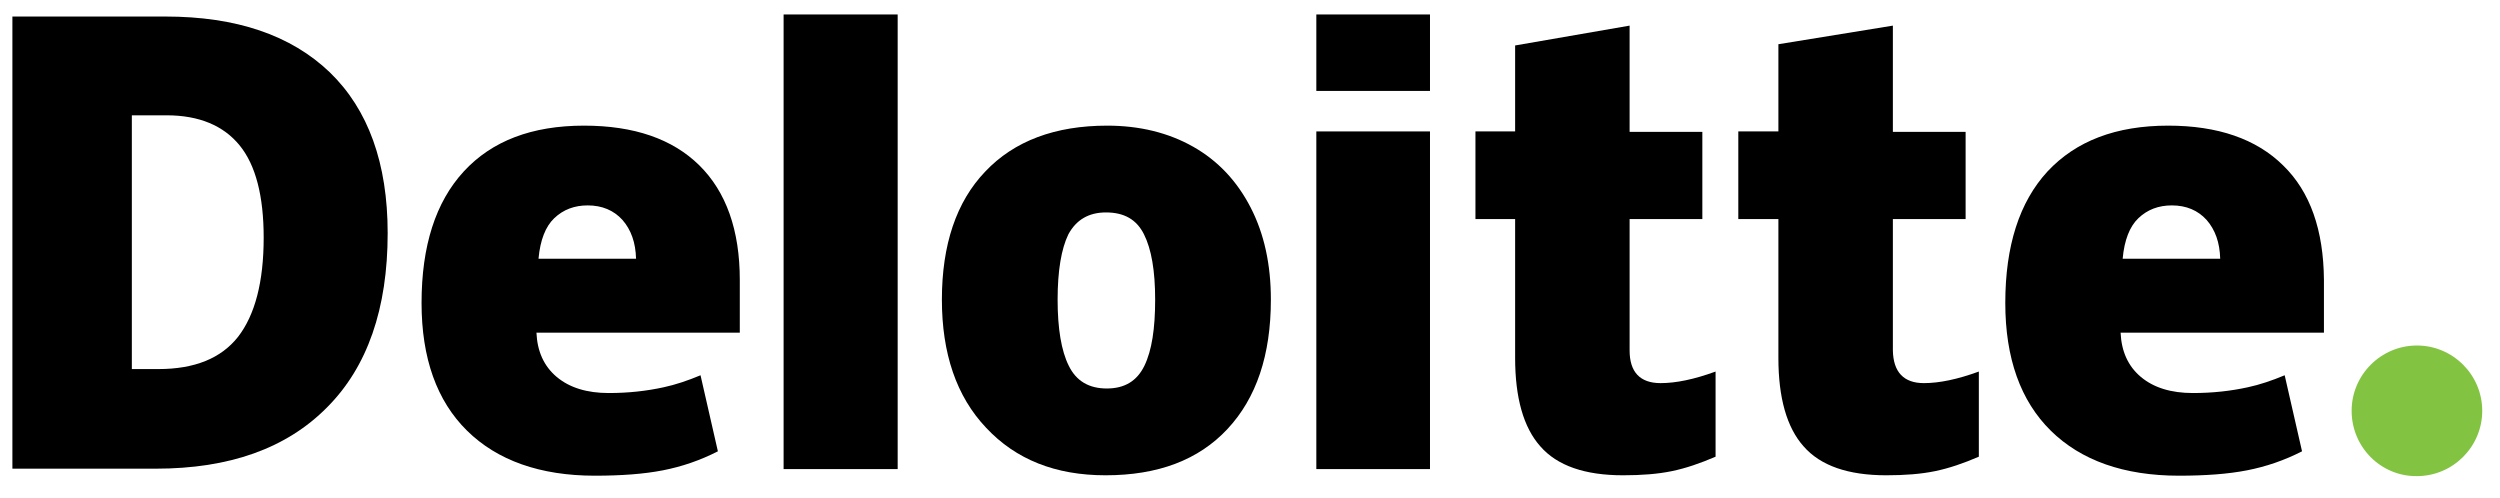
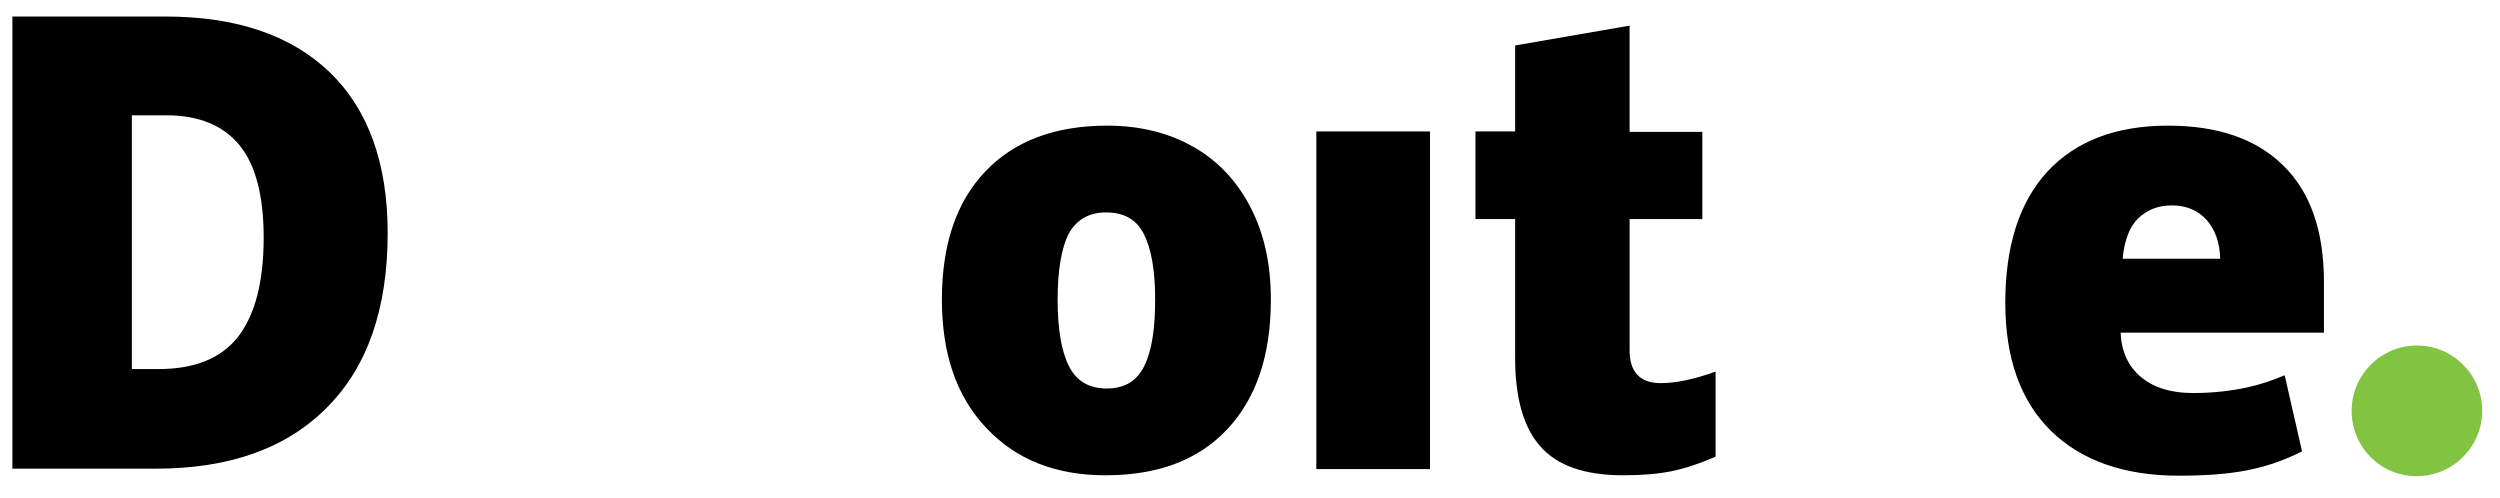
<svg xmlns="http://www.w3.org/2000/svg" version="1.1" id="Layer_1" x="0px" y="0px" viewBox="0 0 604.9 120.5" style="enable-background:new 0 0 604.9 120.5;" xml:space="preserve">
  <style type="text/css">
	.st0{fill:#82C342;}
</style>
  <g id="photos">
</g>
  <g id="background">
</g>
  <g id="illustrations">
</g>
  <g id="angled_box">
</g>
  <g id="anaplan_logos">
    <g id="reversed">
	</g>
  </g>
  <g id="partner_logos">
</g>
  <g id="text_:_category">
    <g id="header">
	</g>
    <g id="category">
      <g>
        <path class="st0" d="M569,99.4c0-8.7,7.1-15.8,15.8-15.8s15.8,7.1,15.8,15.8s-7.1,15.8-15.8,15.8C576.1,115.3,569,108.2,569,99.4     " />
        <path d="M63.8,57.5c0-10-1.9-17.5-5.8-22.3s-9.8-7.3-17.7-7.3h-8.4v61.4h6.4c8.8,0,15.2-2.6,19.3-7.8     C61.7,76.2,63.8,68.2,63.8,57.5 M93.8,56.4c0,18.3-4.9,32.4-14.7,42.2c-9.8,9.9-23.6,14.8-41.4,14.8H3V4h37     c17.2,0,30.4,4.5,39.8,13.5C89.1,26.5,93.8,39.5,93.8,56.4" />
-         <polygon points="189.6,113.5 217.2,113.5 217.2,3.5 189.6,3.5    " />
        <path d="M255.9,72.5c0,7,0.9,12.4,2.7,16c1.8,3.7,4.9,5.5,9.2,5.5c4.3,0,7.3-1.8,9.1-5.5c1.8-3.7,2.6-9,2.6-16     s-0.9-12.2-2.7-15.8c-1.8-3.6-4.8-5.3-9.2-5.3c-4.2,0-7.2,1.8-9.1,5.3C256.8,60.2,255.9,65.5,255.9,72.5 M307.5,72.5     c0,13.4-3.5,23.8-10.5,31.3S280.2,115,267.5,115c-12.1,0-21.7-3.8-28.9-11.5c-7.2-7.6-10.7-18-10.7-31c0-13.3,3.5-23.7,10.5-31     c7-7.4,16.9-11.1,29.5-11.1c7.8,0,14.8,1.7,20.8,5.1s10.6,8.3,13.9,14.7S307.5,64,307.5,72.5" />
        <polygon points="318.5,113.5 346,113.5 346,31.8 318.5,31.8    " />
-         <polygon points="318.5,22 346,22 346,3.5 318.5,3.5    " />
        <path d="M401.8,92.7c3.7,0,8.1-0.9,13.3-2.8v20.6c-3.7,1.6-7.2,2.8-10.6,3.5s-7.3,1-11.8,1c-9.2,0-15.9-2.3-20-7     c-4.1-4.6-6.1-11.8-6.1-21.4V53H357V31.8h9.6V11l27.7-4.8v25.7h17.6V53h-17.6v31.8C394.3,90,396.8,92.7,401.8,92.7" />
-         <path d="M465.5,92.7c3.7,0,8.1-0.9,13.3-2.8v20.6c-3.7,1.6-7.2,2.8-10.6,3.5s-7.3,1-11.8,1c-9.2,0-15.9-2.3-20-7     c-4.1-4.6-6.1-11.8-6.1-21.4V53h-9.7V31.8h9.7V10.7L458,6.2v25.7h17.6V53H458v31.8C458.1,90,460.6,92.7,465.5,92.7" />
        <path d="M513.6,62.6c0.4-4.5,1.7-7.8,3.8-9.8c2.2-2.1,4.9-3.1,8.1-3.1c3.5,0,6.3,1.2,8.4,3.5c2.1,2.4,3.2,5.5,3.3,9.4H513.6     L513.6,62.6z M552.4,40c-6.5-6.4-15.8-9.6-27.8-9.6c-12.6,0-22.3,3.7-29.2,11.1c-6.8,7.4-10.2,18-10.2,31.8     c0,13.4,3.7,23.7,11,30.9c7.3,7.2,17.7,10.9,31,10.9c6.4,0,11.9-0.4,16.5-1.3s9-2.4,13.3-4.6l-4.2-18.4c-3.1,1.3-6.1,2.3-8.9,2.9     c-4.1,0.9-8.5,1.4-13.3,1.4c-5.3,0-9.5-1.3-12.6-3.9s-4.7-6.2-4.9-10.7h49.2V67.7C562.2,55.7,559,46.4,552.4,40" />
-         <path d="M130.3,62.6c0.4-4.5,1.7-7.8,3.8-9.8c2.2-2.1,4.9-3.1,8.1-3.1c3.5,0,6.3,1.2,8.4,3.5c2.1,2.4,3.2,5.5,3.3,9.4H130.3     L130.3,62.6z M169.2,40c-6.5-6.4-15.8-9.6-27.9-9.6c-12.6,0-22.3,3.7-29.1,11.1c-6.8,7.4-10.2,18-10.2,31.8     c0,13.4,3.7,23.7,11,30.9c7.3,7.2,17.7,10.9,30.9,10.9c6.4,0,11.9-0.4,16.5-1.3s9-2.4,13.3-4.6l-4.2-18.4     c-3.1,1.3-6.1,2.3-8.9,2.9c-4.1,0.9-8.5,1.4-13.3,1.4c-5.3,0-9.5-1.3-12.6-3.9s-4.7-6.2-4.9-10.7H179V67.7     C179,55.7,175.7,46.4,169.2,40" />
      </g>
    </g>
  </g>
</svg>